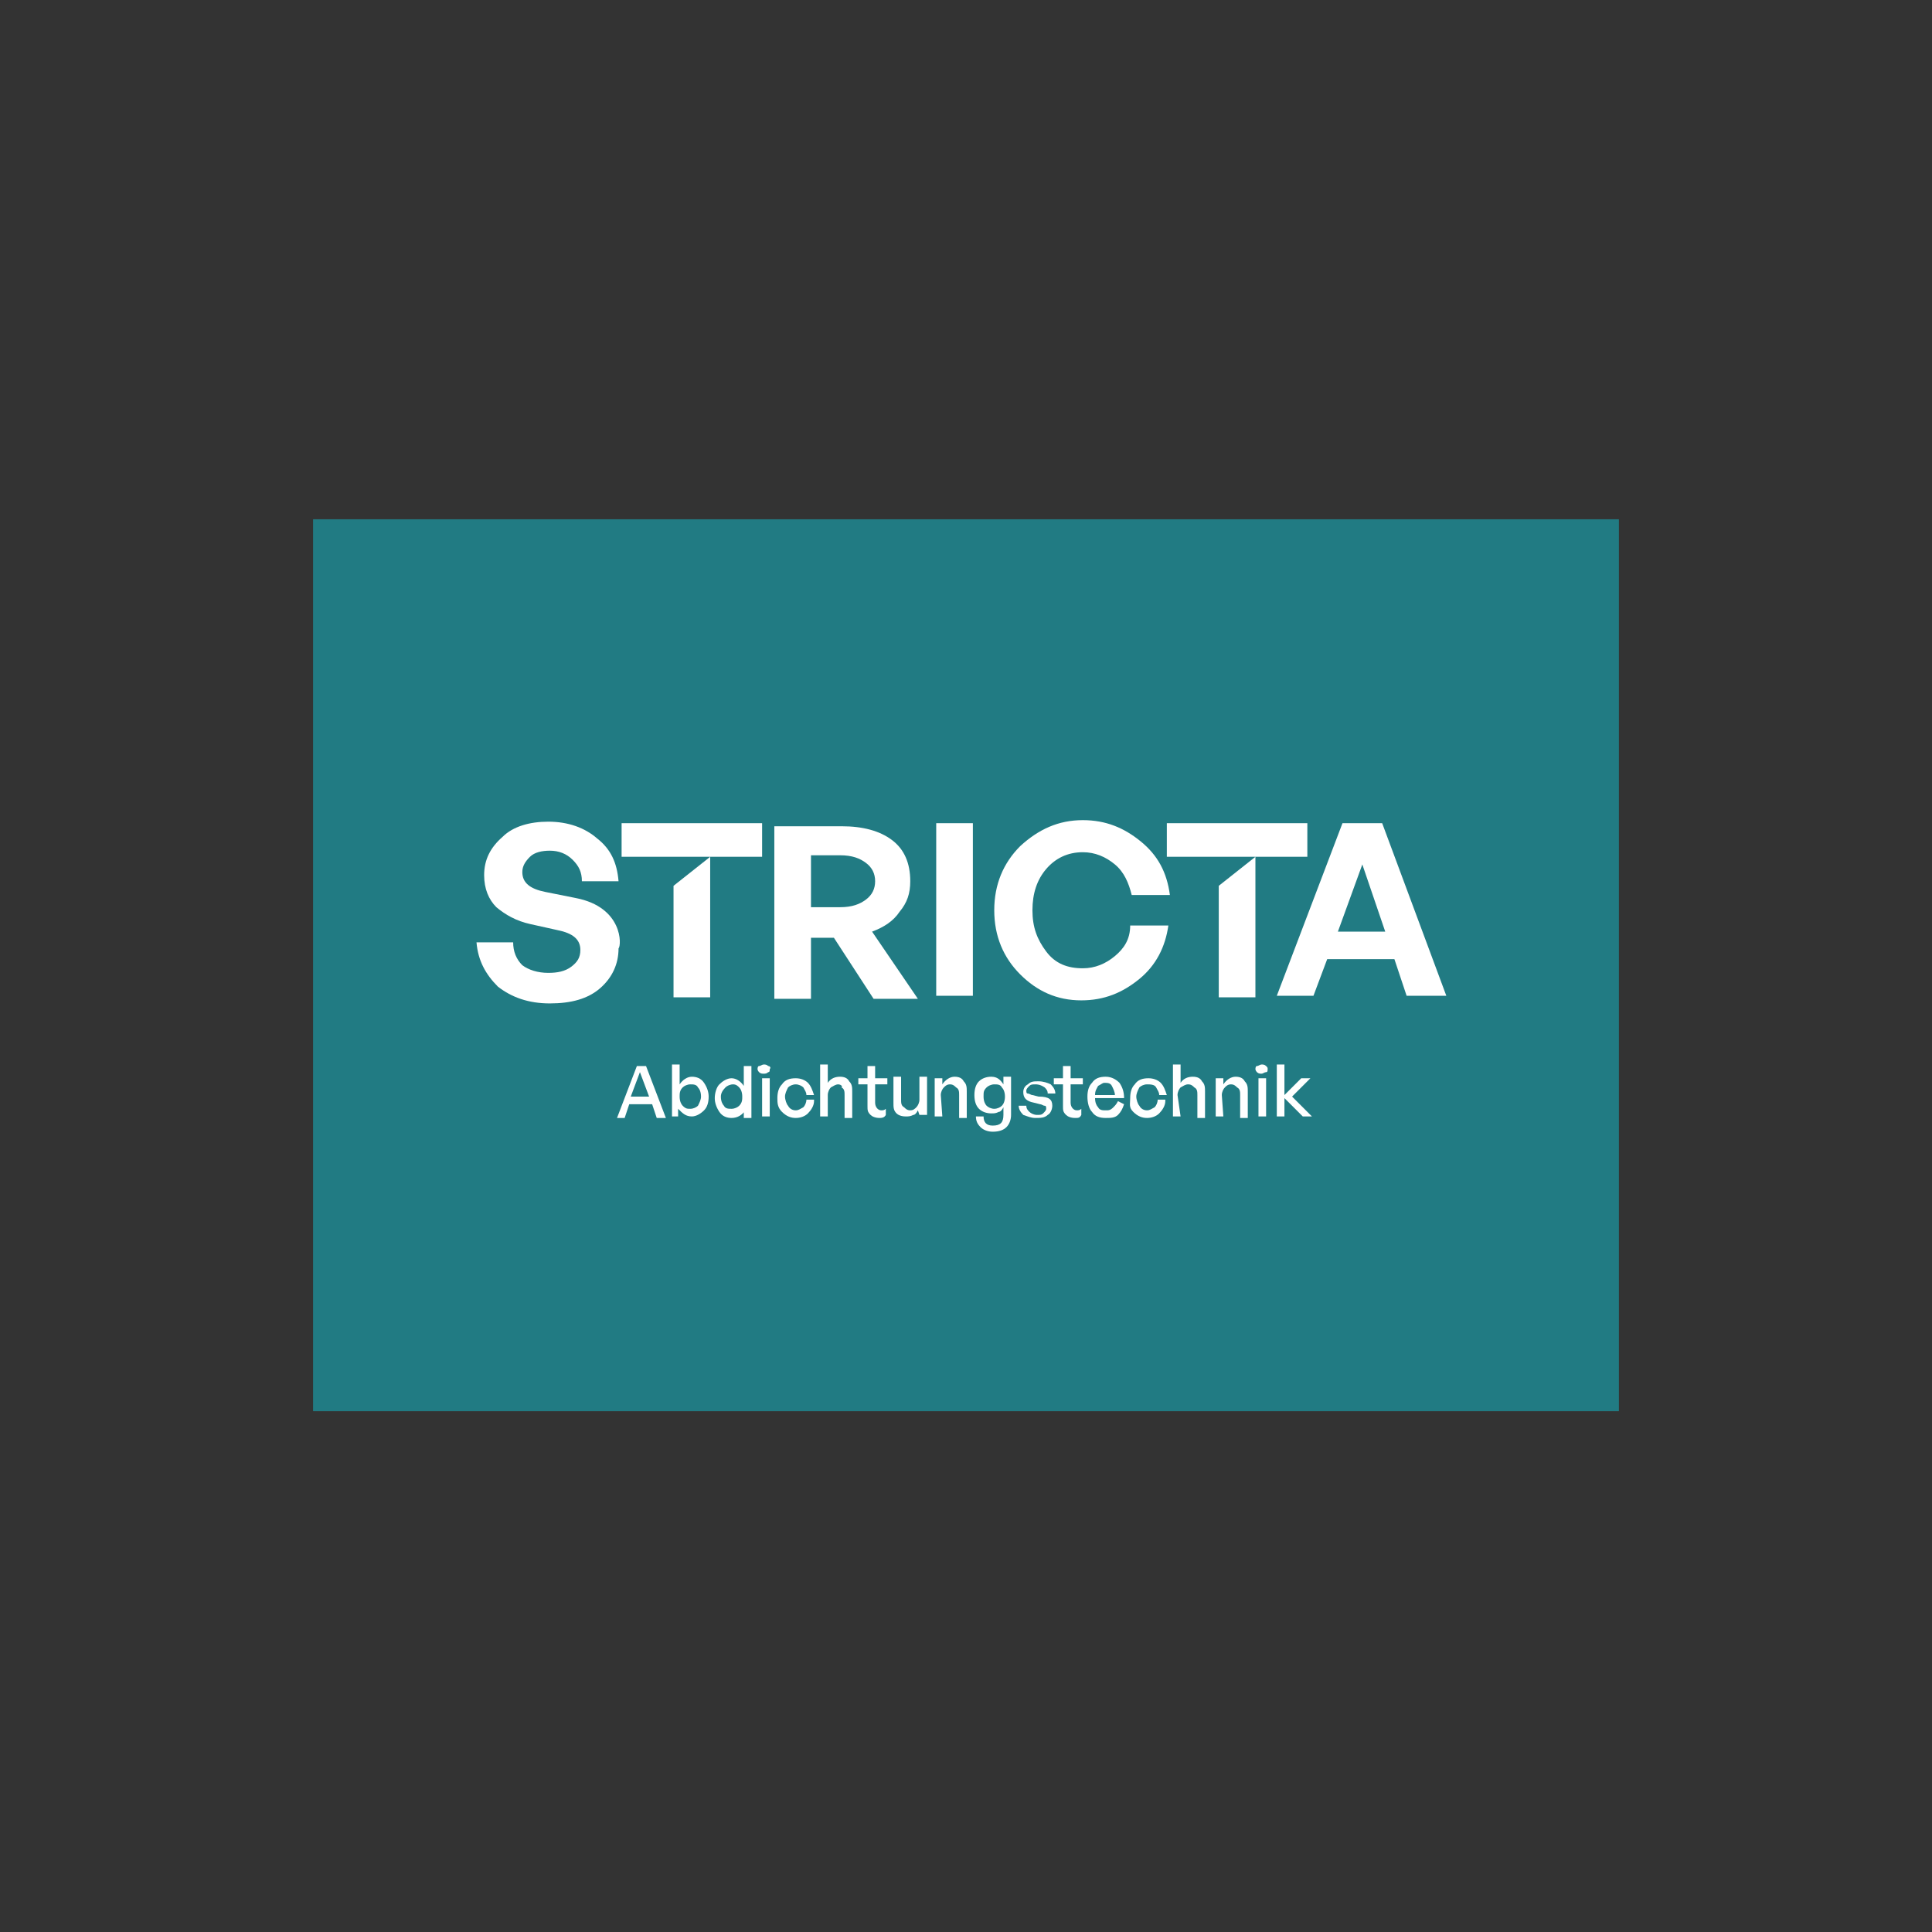
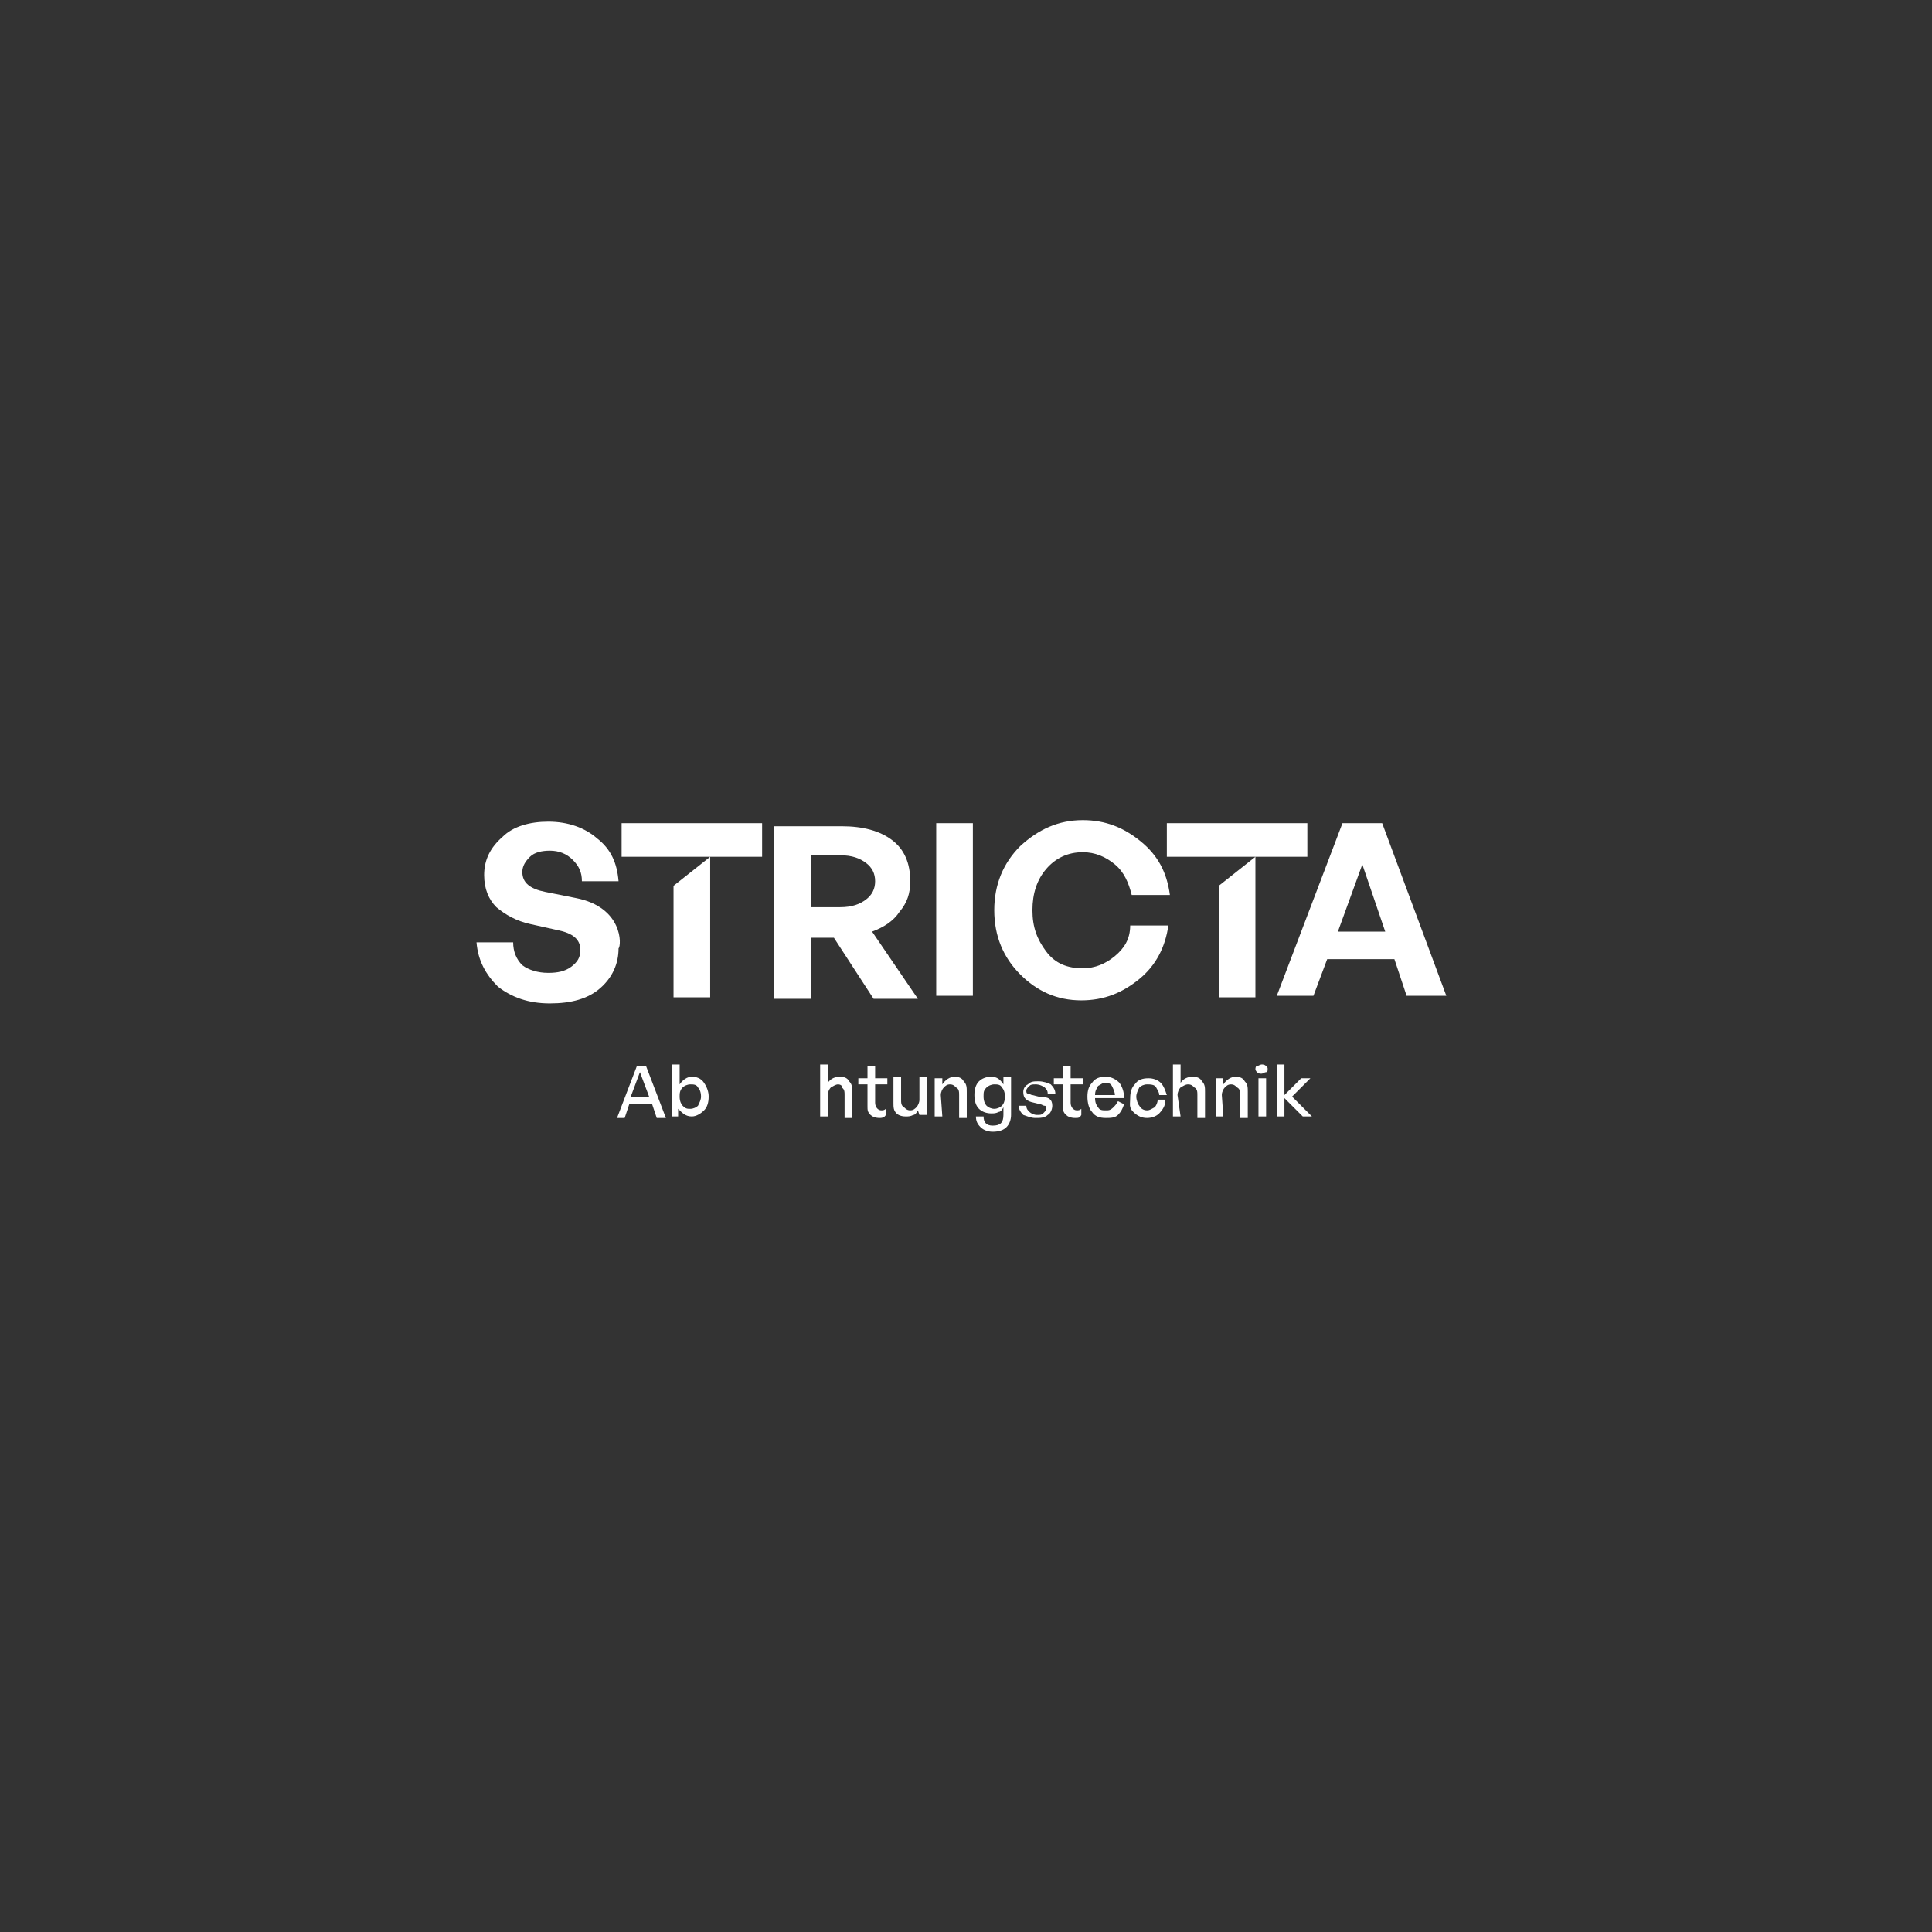
<svg xmlns="http://www.w3.org/2000/svg" version="1.1" id="Ebene_1" x="0px" y="0px" viewBox="0 0 126.5 126.5" style="enable-background:new 0 0 126.5 126.5;" xml:space="preserve">
  <rect x="0" y="0" width="126.5" height="126.5" fill="#333333" stroke="none" />
  <style type="text/css">
	.st0{fill:#217B83;}
	.st1{fill:#FFFFFF;}
</style>
  <g id="Schutzbereich">
</g>
-   <rect x="20.5" y="34" class="st0" width="85.5" height="58.4" />
  <g>
    <path class="st1" d="M37.7,58.8l-2-0.4c-1-0.2-1.5-0.6-1.5-1.3c0-0.4,0.2-0.7,0.5-1c0.3-0.3,0.8-0.4,1.3-0.4c0.6,0,1.1,0.2,1.5,0.6   s0.6,0.8,0.6,1.4h2.4c-0.1-1.2-0.5-2.1-1.4-2.8c-0.8-0.7-1.9-1.1-3.2-1.1c-1.2,0-2.3,0.3-3,1c-0.8,0.7-1.2,1.5-1.2,2.5   c0,0.9,0.3,1.6,0.8,2.1c0.6,0.5,1.3,0.9,2.2,1.1l1.8,0.4c1,0.2,1.5,0.6,1.5,1.3c0,0.5-0.2,0.8-0.6,1.1s-0.9,0.4-1.5,0.4   c-0.7,0-1.3-0.2-1.7-0.5c-0.4-0.4-0.6-0.9-0.6-1.5h-2.4c0.1,1.2,0.6,2.1,1.4,2.9c0.9,0.7,2,1.1,3.4,1.1c1.4,0,2.5-0.3,3.3-1   s1.2-1.6,1.2-2.6C40.7,61.9,40.8,59.4,37.7,58.8z" />
    <path class="st1" d="M44.1,58v7.3h2.4v-9.2L44.1,58z M40.7,53.9v2.2h9.2v-2.2C49.9,53.9,40.7,53.9,40.7,53.9z" />
    <path class="st1" d="M57.1,61c0.8-0.3,1.4-0.7,1.8-1.3c0.5-0.6,0.7-1.2,0.7-2c0-1.2-0.4-2.1-1.2-2.7c-0.8-0.6-1.9-0.9-3.3-0.9h-4.4   v11.3h2.4v-4h1.5l2.6,4h2.9L57.1,61z M56.7,58.9c-0.4,0.3-0.9,0.5-1.7,0.5h-1.9V56h1.9c0.8,0,1.3,0.2,1.7,0.5   c0.4,0.3,0.6,0.7,0.6,1.2C57.3,58.2,57.1,58.6,56.7,58.9z" />
    <path class="st1" d="M61.3,53.9v11.3h2.4V53.9H61.3z" />
    <path class="st1" d="M73,62.6c-0.6,0.5-1.3,0.8-2.1,0.8c-1,0-1.8-0.3-2.4-1.1s-0.9-1.6-0.9-2.7c0-1.1,0.3-2,0.9-2.7   c0.6-0.7,1.4-1.1,2.4-1.1c0.8,0,1.5,0.3,2.1,0.8c0.6,0.5,0.9,1.2,1.1,2h2.5c-0.2-1.5-0.8-2.6-1.9-3.5c-1.1-0.9-2.3-1.4-3.8-1.4   c-1.6,0-2.9,0.6-4.1,1.7c-1.1,1.1-1.7,2.5-1.7,4.2s0.6,3.1,1.7,4.2c1.1,1.1,2.4,1.7,4,1.7c1.5,0,2.7-0.5,3.8-1.4   c1.1-0.9,1.7-2.1,1.9-3.5h-2.5C74,61.5,73.6,62.1,73,62.6z M76.6,60.6L76.6,60.6L76.6,60.6L76.6,60.6z" />
    <path class="st1" d="M90.5,53.9h-2.6l-4.3,11.3H86l0.9-2.4h4.4l0.8,2.4h2.6L90.5,53.9z M87.6,61l1.6-4.4l1.5,4.4H87.6z" />
    <path class="st1" d="M79.8,58v7.3h2.4v-9.2L79.8,58z M76.4,53.9v2.2h9.2v-2.2C85.6,53.9,76.4,53.9,76.4,53.9z" />
  </g>
  <g>
    <path class="st1" d="M42.7,72.3h-1.5l-0.3,0.9h-0.5l1.3-3.4h0.6l1.3,3.4H43L42.7,72.3z M42.5,71.8l-0.6-1.6l-0.6,1.6L42.5,71.8   L42.5,71.8z" />
    <path class="st1" d="M46.4,71.8c0,0.4-0.1,0.7-0.3,0.9s-0.5,0.4-0.8,0.4c-0.4,0-0.6-0.2-0.9-0.5v0.5H44v-3.4h0.5V71   c0.2-0.3,0.5-0.5,0.8-0.5c0.3,0,0.6,0.1,0.8,0.4C46.3,71.2,46.4,71.5,46.4,71.8L46.4,71.8z M44.5,71.8c0,0.3,0.1,0.5,0.2,0.6   c0.2,0.2,0.3,0.2,0.5,0.2s0.4-0.1,0.5-0.2c0.1-0.2,0.2-0.4,0.2-0.6c0-0.3-0.1-0.5-0.2-0.6c-0.1-0.2-0.3-0.2-0.5-0.2   c-0.2,0-0.4,0.1-0.5,0.2C44.5,71.4,44.5,71.6,44.5,71.8L44.5,71.8z" />
-     <path class="st1" d="M48.8,72.7c-0.2,0.3-0.5,0.5-0.9,0.5c-0.3,0-0.6-0.1-0.8-0.4c-0.2-0.3-0.3-0.6-0.3-0.9s0.1-0.7,0.3-0.9   c0.2-0.2,0.5-0.4,0.8-0.4c0.3,0,0.6,0.2,0.8,0.5v-1.3h0.5v3.4h-0.5V72.7z M47.2,71.8c0,0.3,0.1,0.5,0.2,0.6   c0.1,0.2,0.3,0.2,0.5,0.2s0.4-0.1,0.5-0.2c0.2-0.2,0.2-0.4,0.2-0.6c0-0.3-0.1-0.5-0.2-0.6C48.3,71.1,48.2,71,48,71   s-0.4,0.1-0.5,0.2C47.3,71.4,47.2,71.6,47.2,71.8L47.2,71.8z" />
-     <path class="st1" d="M50.4,70c0,0.1,0,0.2-0.1,0.2c-0.1,0.1-0.2,0.1-0.3,0.1c-0.1,0-0.2,0-0.3-0.1c-0.1-0.1-0.1-0.2-0.1-0.2   s0-0.2,0.1-0.2c0.1,0,0.2-0.1,0.3-0.1c0.1,0,0.2,0,0.3,0.1C50.4,69.8,50.5,69.9,50.4,70L50.4,70z M49.9,73.1v-2.5h0.5v2.5H49.9z" />
-     <path class="st1" d="M53.3,72.1c0,0.3-0.2,0.6-0.4,0.8c-0.2,0.2-0.5,0.3-0.8,0.3c-0.3,0-0.6-0.1-0.9-0.4s-0.3-0.6-0.3-0.9   c0-0.4,0.1-0.7,0.3-0.9c0.2-0.3,0.5-0.4,0.9-0.4c0.3,0,0.6,0.1,0.8,0.3s0.3,0.5,0.4,0.8h-0.5c0-0.2-0.1-0.3-0.2-0.5   c-0.1-0.1-0.3-0.2-0.5-0.2c-0.2,0-0.4,0.1-0.5,0.2c-0.1,0.2-0.2,0.4-0.2,0.6s0.1,0.5,0.2,0.6c0.1,0.2,0.3,0.3,0.5,0.3   c0.2,0,0.3-0.1,0.5-0.2c0.1-0.1,0.2-0.3,0.2-0.5H53.3L53.3,72.1z" />
    <path class="st1" d="M54.2,73.1h-0.5v-3.4h0.5v1.2c0.2-0.3,0.5-0.4,0.8-0.4c0.3,0,0.5,0.1,0.6,0.3c0.2,0.2,0.2,0.4,0.2,0.7v1.7   h-0.5v-1.5c0-0.2,0-0.4-0.2-0.5C55.2,71.1,55,71,54.9,71c-0.2,0-0.3,0.1-0.5,0.2c-0.1,0.1-0.2,0.3-0.2,0.5L54.2,73.1z" />
    <path class="st1" d="M57.6,73.2c-0.3,0-0.5-0.1-0.6-0.2c-0.2-0.2-0.2-0.3-0.2-0.6V71h-0.6v-0.4h0.6v-0.8h0.5v0.8h0.8V71h-0.8v1.2   c0,0.3,0.2,0.5,0.4,0.5c0.1,0,0.2,0,0.3-0.1v0.4C57.9,73.2,57.7,73.2,57.6,73.2z" />
    <path class="st1" d="M60.1,72.7C60,72.9,59.9,73,59.8,73c-0.2,0.1-0.3,0.1-0.5,0.1c-0.3,0-0.5-0.1-0.6-0.2   c-0.2-0.2-0.2-0.4-0.2-0.7v-1.7H59v1.5c0,0.2,0,0.4,0.2,0.5c0.1,0.1,0.2,0.2,0.4,0.2s0.3-0.1,0.4-0.2c0.1-0.1,0.2-0.3,0.2-0.5v-1.5   h0.5v2.5h-0.5L60.1,72.7z" />
-     <path class="st1" d="M61.7,73.1h-0.5v-2.5h0.5V71c0.2-0.3,0.5-0.5,0.8-0.5c0.3,0,0.5,0.1,0.6,0.3c0.2,0.2,0.2,0.4,0.2,0.7v1.7h-0.5   v-1.5c0-0.2,0-0.4-0.2-0.5c-0.1-0.1-0.2-0.2-0.4-0.2c-0.2,0-0.3,0.1-0.4,0.2s-0.2,0.3-0.2,0.5L61.7,73.1z" />
+     <path class="st1" d="M61.7,73.1h-0.5v-2.5h0.5V71c0.2-0.3,0.5-0.5,0.8-0.5c0.3,0,0.5,0.1,0.6,0.3c0.2,0.2,0.2,0.4,0.2,0.7v1.7h-0.5   v-1.5c0-0.2,0-0.4-0.2-0.5c-0.1-0.1-0.2-0.2-0.4-0.2c-0.2,0-0.3,0.1-0.4,0.2s-0.2,0.3-0.2,0.5z" />
    <path class="st1" d="M66.2,73c0,0.3-0.1,0.6-0.3,0.8s-0.5,0.3-0.9,0.3c-0.3,0-0.6-0.1-0.8-0.3c-0.2-0.2-0.3-0.4-0.3-0.7h0.5   c0,0.4,0.2,0.6,0.6,0.6c0.5,0,0.7-0.2,0.7-0.7v-0.5c-0.1,0.2-0.2,0.3-0.3,0.3c-0.2,0.1-0.3,0.1-0.5,0.1c-0.3,0-0.6-0.1-0.8-0.3   s-0.3-0.5-0.3-0.9s0.1-0.7,0.3-0.9c0.2-0.2,0.5-0.3,0.8-0.3c0.4,0,0.6,0.2,0.8,0.5v-0.5h0.5L66.2,73L66.2,73z M64.4,71.8   c0,0.3,0.1,0.5,0.2,0.6s0.3,0.2,0.5,0.2c0.2,0,0.4-0.1,0.5-0.2s0.2-0.3,0.2-0.6c0-0.3-0.1-0.5-0.2-0.6c-0.1-0.2-0.3-0.2-0.5-0.2   c-0.2,0-0.4,0.1-0.5,0.2C64.4,71.4,64.4,71.5,64.4,71.8L64.4,71.8z" />
    <path class="st1" d="M68.9,72.4c0,0.2-0.1,0.5-0.3,0.6c-0.2,0.2-0.5,0.2-0.8,0.2S67.3,73.1,67,73c-0.2-0.2-0.3-0.4-0.3-0.6h0.5   c0,0.2,0.1,0.3,0.2,0.4c0.1,0.1,0.3,0.2,0.5,0.2c0.2,0,0.3,0,0.4-0.1c0.1-0.1,0.2-0.2,0.2-0.3c0-0.1,0-0.2-0.1-0.2   c-0.1,0-0.2-0.1-0.3-0.1l-0.4-0.1c-0.5-0.1-0.7-0.3-0.7-0.7c0-0.2,0.1-0.4,0.3-0.5c0.2-0.2,0.4-0.2,0.7-0.2s0.6,0.1,0.8,0.2   c0.2,0.2,0.3,0.4,0.3,0.6h-0.5c0-0.2-0.1-0.3-0.2-0.4C68.1,71,67.9,71,67.8,71c-0.2,0-0.3,0-0.4,0.1c-0.1,0.1-0.2,0.2-0.2,0.3   s0,0.2,0.1,0.2c0.1,0,0.2,0.1,0.3,0.1l0.4,0.1C68.7,71.8,68.9,72,68.9,72.4L68.9,72.4z" />
    <path class="st1" d="M70.4,73.2c-0.3,0-0.5-0.1-0.6-0.2c-0.2-0.2-0.2-0.3-0.2-0.6V71h-0.6v-0.4h0.6v-0.8h0.5v0.8h0.8V71h-0.8v1.2   c0,0.3,0.2,0.5,0.4,0.5c0.1,0,0.2,0,0.3-0.1v0.4C70.7,73.2,70.6,73.2,70.4,73.2z" />
    <path class="st1" d="M73.6,72.3c-0.1,0.3-0.2,0.5-0.4,0.7c-0.2,0.2-0.5,0.2-0.8,0.2c-0.4,0-0.7-0.1-0.9-0.4c-0.2-0.2-0.3-0.6-0.3-1   c0-0.4,0.1-0.7,0.3-0.9c0.2-0.3,0.5-0.4,0.9-0.4c0.4,0,0.7,0.2,0.9,0.4c0.2,0.3,0.3,0.6,0.3,1h-1.9c0,0.3,0.1,0.5,0.2,0.6   c0.1,0.2,0.3,0.2,0.5,0.2c0.2,0,0.3,0,0.5-0.2c0.1-0.1,0.2-0.2,0.3-0.4L73.6,72.3L73.6,72.3z M71.9,71.1c-0.1,0.2-0.2,0.3-0.2,0.6   H73c0-0.2-0.1-0.4-0.2-0.6c-0.1-0.2-0.3-0.2-0.5-0.2C72.2,70.9,72.1,71,71.9,71.1z" />
    <path class="st1" d="M76.3,72.1c0,0.3-0.2,0.6-0.4,0.8c-0.2,0.2-0.5,0.3-0.8,0.3c-0.3,0-0.6-0.1-0.9-0.4S74,72.3,74,71.9   c0-0.4,0.1-0.7,0.3-0.9c0.2-0.3,0.5-0.4,0.9-0.4c0.3,0,0.6,0.1,0.8,0.3c0.2,0.2,0.3,0.5,0.4,0.8h-0.5c0-0.2-0.1-0.3-0.2-0.5   S75.3,71,75.1,71s-0.4,0.1-0.5,0.2c-0.1,0.2-0.2,0.4-0.2,0.6s0.1,0.5,0.2,0.6c0.1,0.2,0.3,0.3,0.5,0.3s0.3-0.1,0.5-0.2   c0.1-0.1,0.2-0.3,0.2-0.5H76.3L76.3,72.1z" />
    <path class="st1" d="M77.3,73.1h-0.5v-3.4h0.5v1.2c0.2-0.3,0.5-0.4,0.8-0.4c0.3,0,0.5,0.1,0.6,0.3c0.2,0.2,0.2,0.4,0.2,0.7v1.7   h-0.5v-1.5c0-0.2,0-0.4-0.2-0.5c-0.1-0.1-0.2-0.2-0.4-0.2s-0.3,0.1-0.5,0.2c-0.1,0.1-0.2,0.3-0.2,0.5L77.3,73.1z" />
    <path class="st1" d="M80.1,73.1h-0.5v-2.5h0.5V71c0.2-0.3,0.5-0.5,0.8-0.5c0.3,0,0.5,0.1,0.6,0.3c0.2,0.2,0.2,0.4,0.2,0.7v1.7h-0.5   v-1.5c0-0.2,0-0.4-0.2-0.5c-0.1-0.1-0.2-0.2-0.4-0.2c-0.2,0-0.3,0.1-0.4,0.2s-0.2,0.3-0.2,0.5L80.1,73.1z" />
    <path class="st1" d="M83,70c0,0.1,0,0.2-0.1,0.2s-0.2,0.1-0.3,0.1s-0.2,0-0.3-0.1c-0.1-0.1-0.1-0.2-0.1-0.2s0-0.2,0.1-0.2   c0.1,0,0.2-0.1,0.3-0.1s0.2,0,0.3,0.1S83,69.9,83,70L83,70z M82.4,73.1v-2.5h0.5v2.5H82.4z" />
    <path class="st1" d="M84.1,71.9v1.2h-0.5v-3.4h0.5v2l1.1-1.1h0.6l-1.2,1.2l1.3,1.3h-0.6L84.1,71.9z" />
  </g>
</svg>